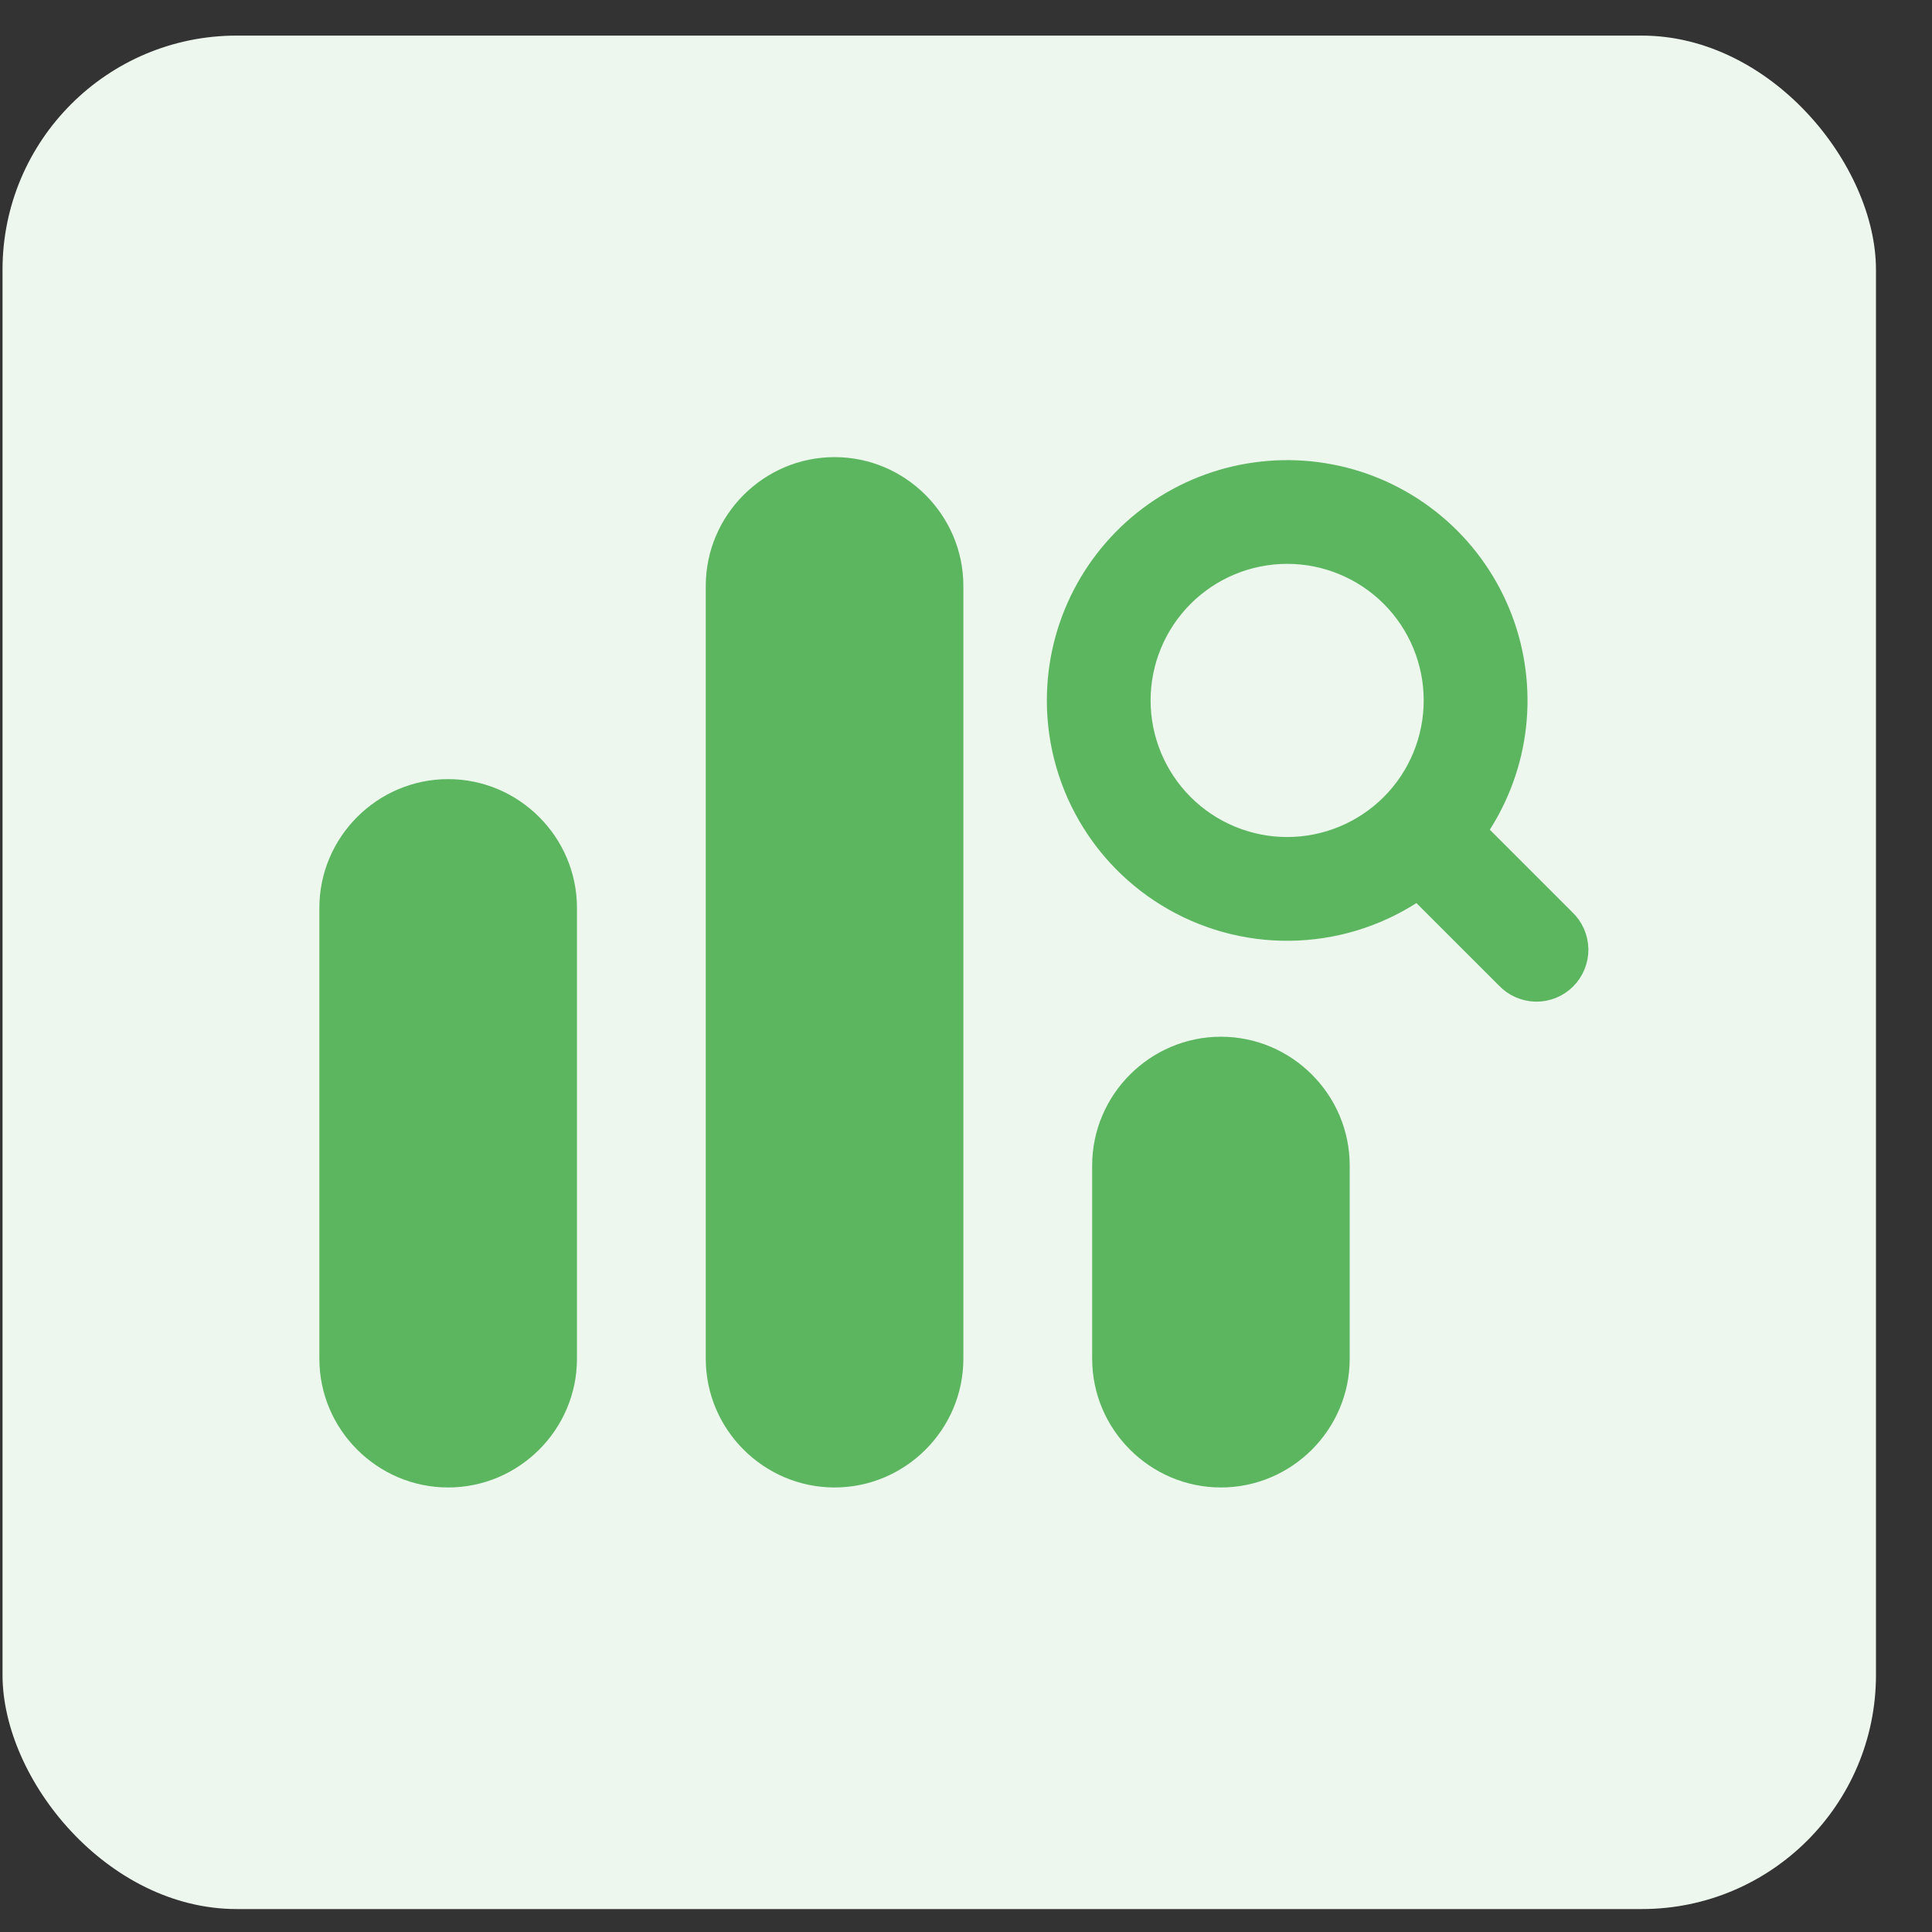
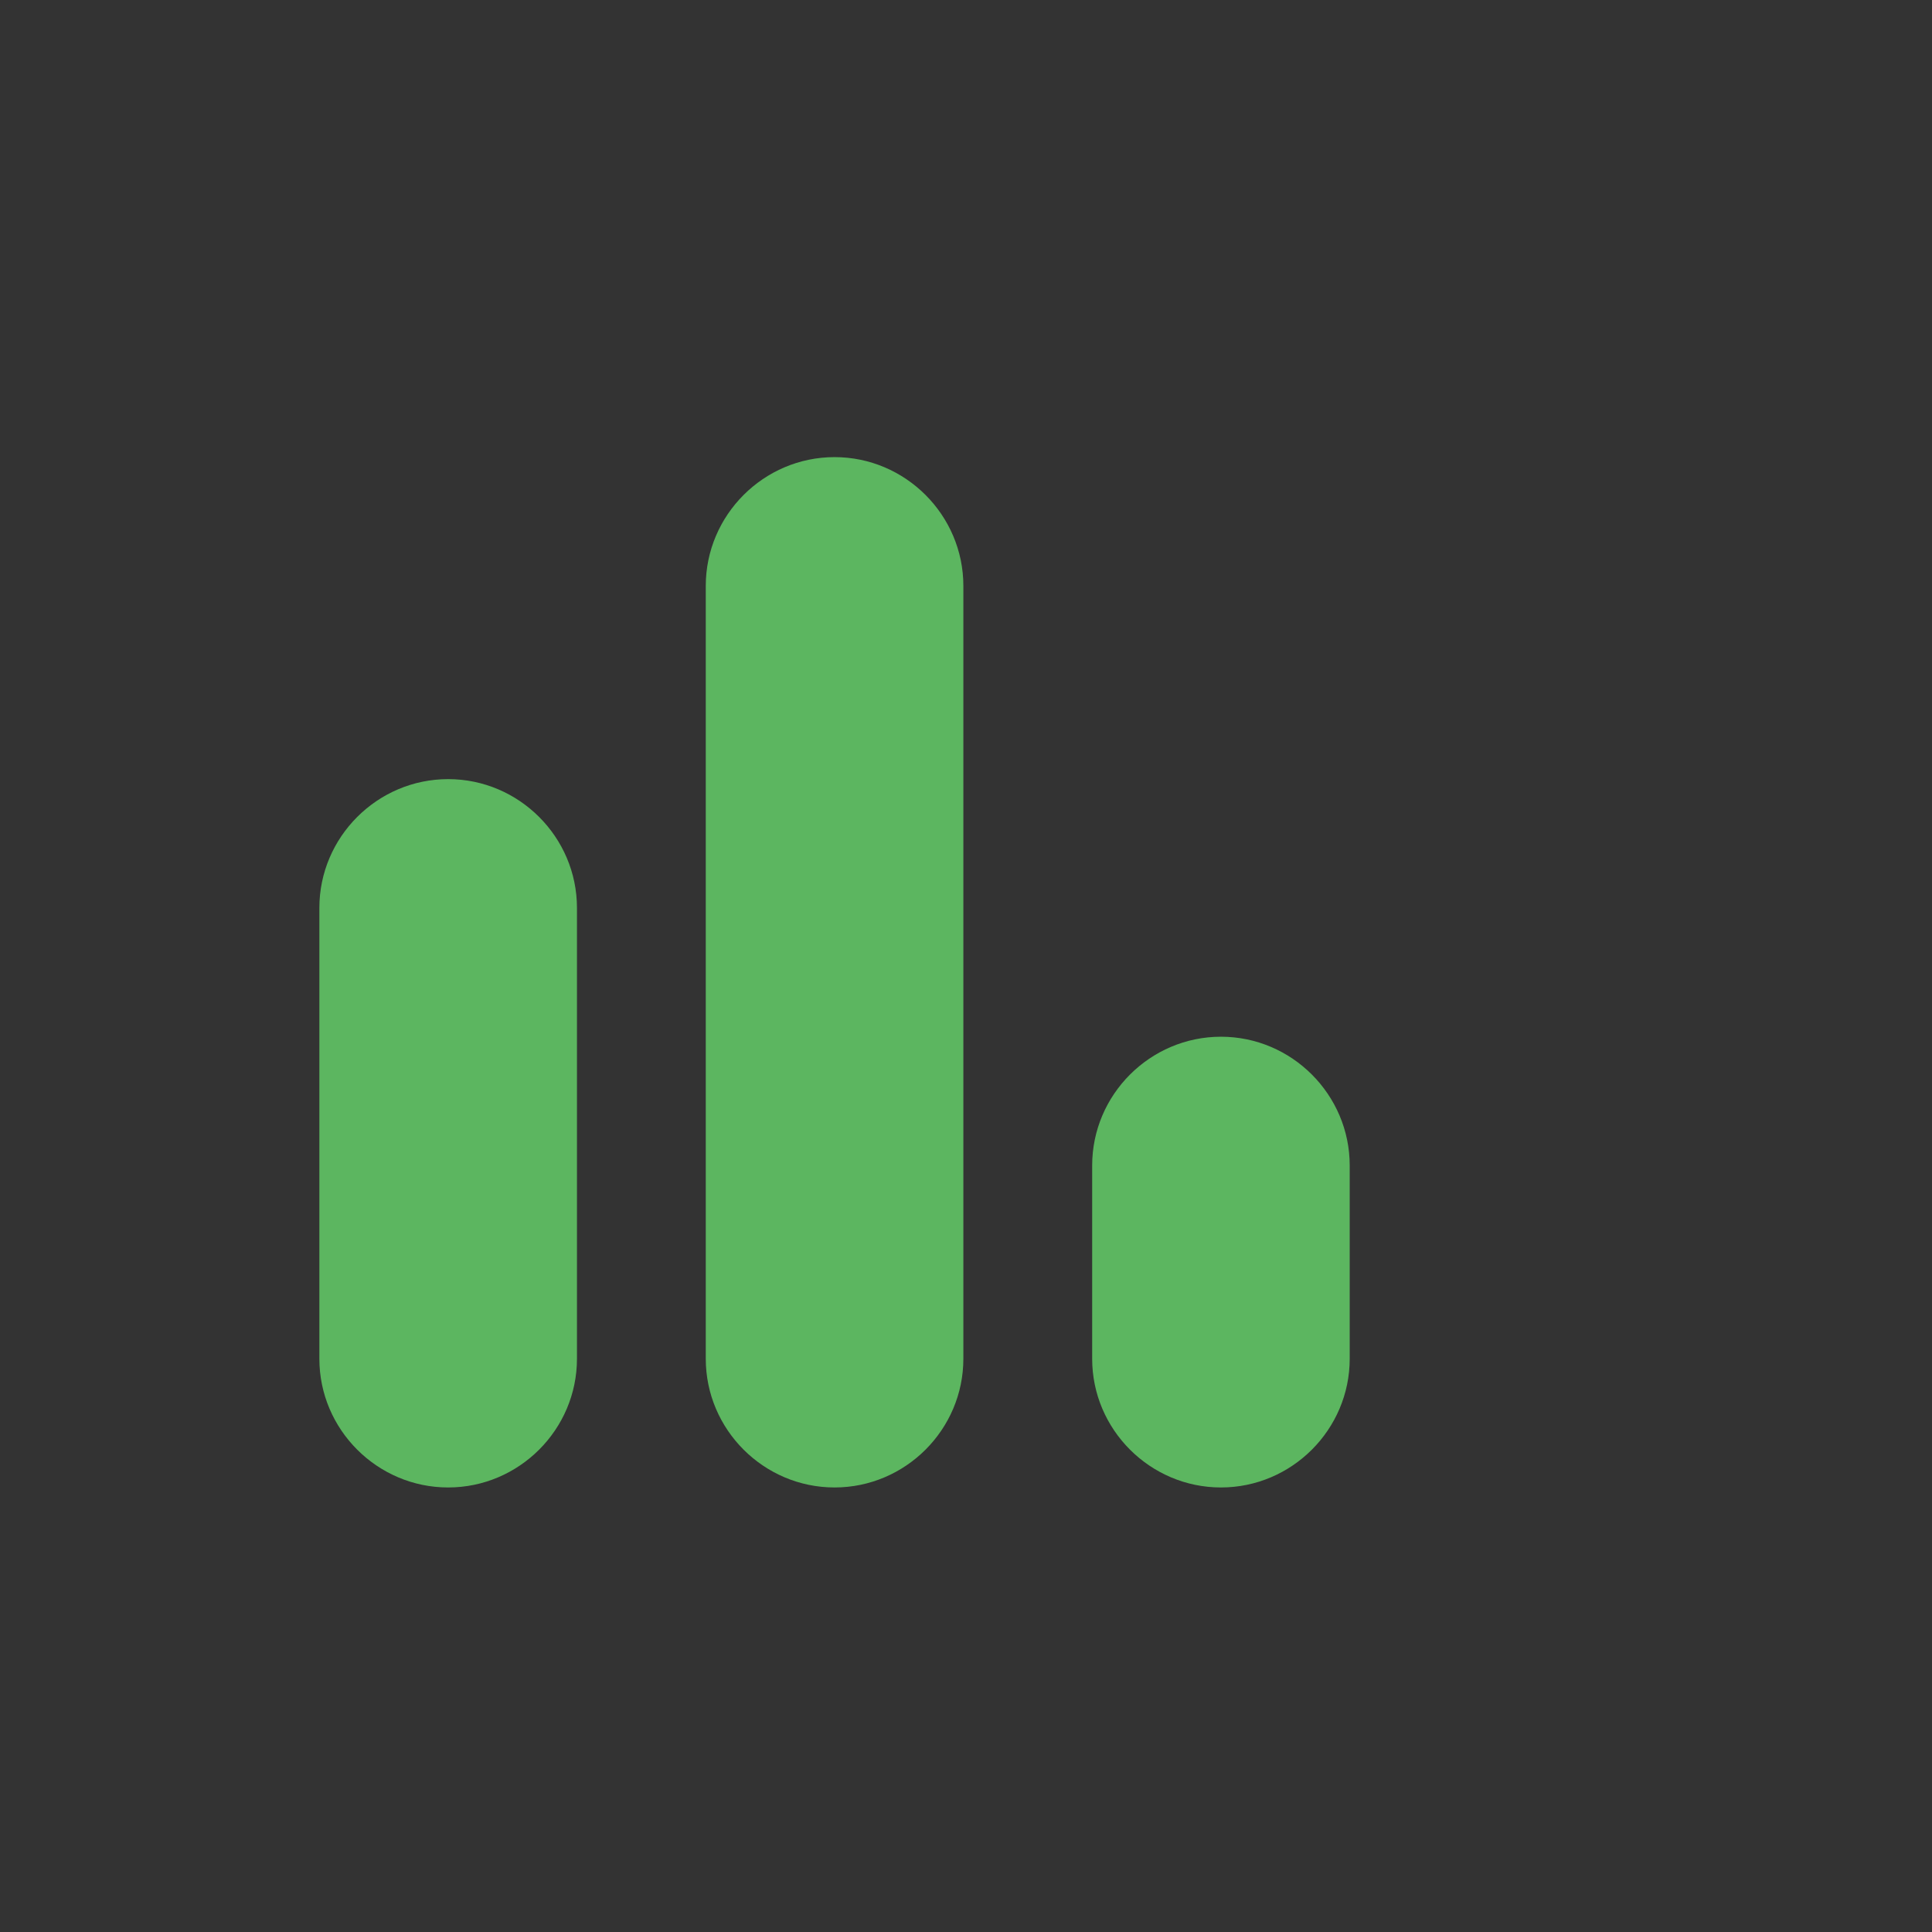
<svg xmlns="http://www.w3.org/2000/svg" width="33" height="33" viewBox="0 0 33 33" fill="none">
  <rect x="0" y="0" width="33" height="33" fill="#333333" stroke="none" />
-   <rect x="0.043" y="0.608" width="32" height="32" rx="4" fill="#EDF7ED" />
  <path d="M7.655 25.407C8.865 25.407 9.855 24.418 9.855 23.208V15.508C9.855 14.298 8.865 13.308 7.655 13.308C6.445 13.308 5.455 14.298 5.455 15.508V23.208C5.455 24.418 6.445 25.407 7.655 25.407ZM18.655 19.908V23.208C18.655 24.418 19.645 25.407 20.855 25.407C22.064 25.407 23.054 24.418 23.054 23.208V19.908C23.054 18.698 22.064 17.708 20.855 17.708C19.645 17.708 18.655 18.698 18.655 19.908ZM14.255 25.407C15.465 25.407 16.455 24.418 16.455 23.208V10.008C16.455 8.798 15.465 7.808 14.255 7.808C13.045 7.808 12.055 8.798 12.055 10.008V23.208C12.055 24.418 13.045 25.407 14.255 25.407Z" fill="#5CB660" />
-   <path fill-rule="evenodd" clip-rule="evenodd" d="M21.986 9.131C21.235 9.131 20.514 9.43 19.983 9.961C19.452 10.492 19.153 11.213 19.153 11.964C19.153 12.715 19.452 13.436 19.983 13.967C20.514 14.498 21.235 14.797 21.986 14.797C22.737 14.797 23.458 14.498 23.989 13.967C24.52 13.436 24.818 12.715 24.818 11.964C24.818 11.213 24.52 10.492 23.989 9.961C23.458 9.43 22.737 9.131 21.986 9.131ZM18.381 11.964C18.381 11.387 18.519 10.819 18.784 10.307C19.049 9.795 19.433 9.354 19.903 9.021C20.374 8.688 20.918 8.473 21.488 8.394C22.059 8.314 22.641 8.373 23.185 8.564C23.728 8.756 24.218 9.075 24.613 9.495C25.008 9.916 25.296 10.424 25.454 10.979C25.611 11.533 25.634 12.117 25.519 12.682C25.404 13.247 25.155 13.777 24.794 14.226L26.508 15.94C26.546 15.975 26.576 16.018 26.597 16.065C26.618 16.113 26.63 16.164 26.631 16.216C26.631 16.268 26.622 16.319 26.602 16.367C26.583 16.415 26.554 16.459 26.517 16.496C26.481 16.532 26.437 16.561 26.389 16.581C26.341 16.6 26.289 16.61 26.238 16.609C26.186 16.608 26.134 16.596 26.087 16.575C26.04 16.554 25.997 16.524 25.962 16.486L24.247 14.772C23.718 15.198 23.078 15.467 22.402 15.545C21.727 15.624 21.043 15.51 20.43 15.216C19.816 14.922 19.298 14.461 18.936 13.886C18.573 13.31 18.381 12.644 18.381 11.964V11.964Z" fill="#5CB660" stroke="#5CB660" />
</svg>